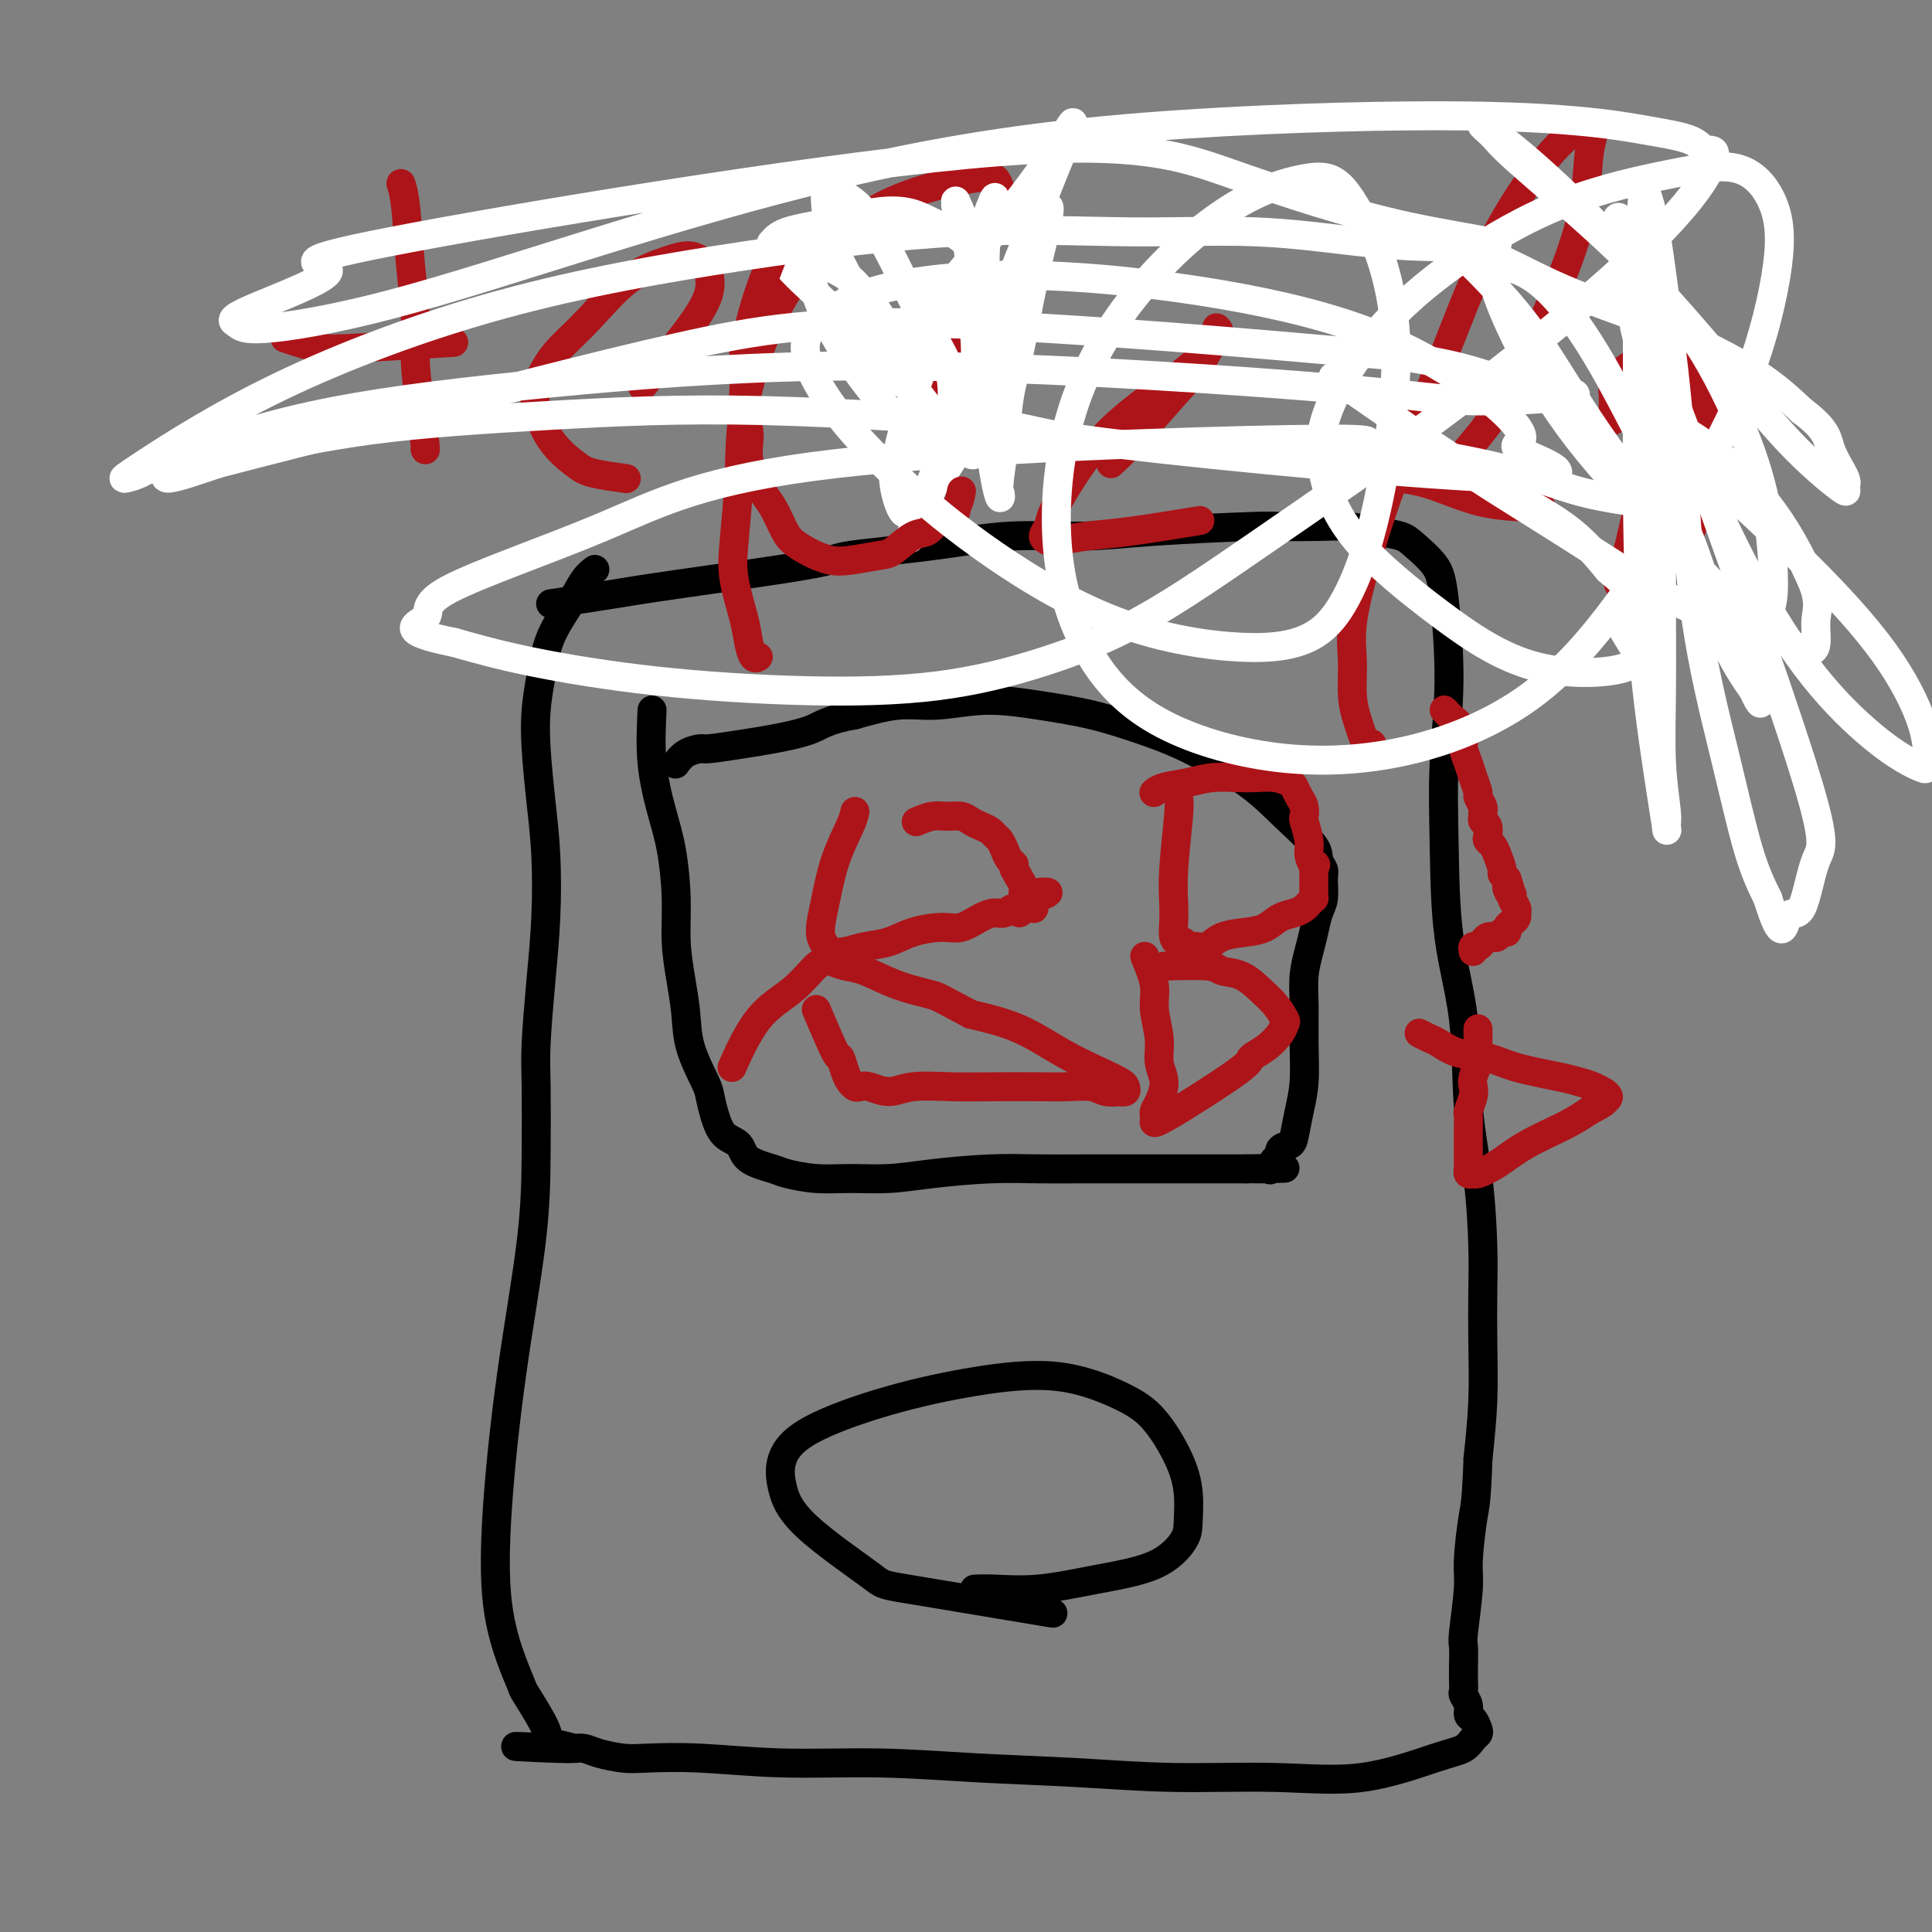
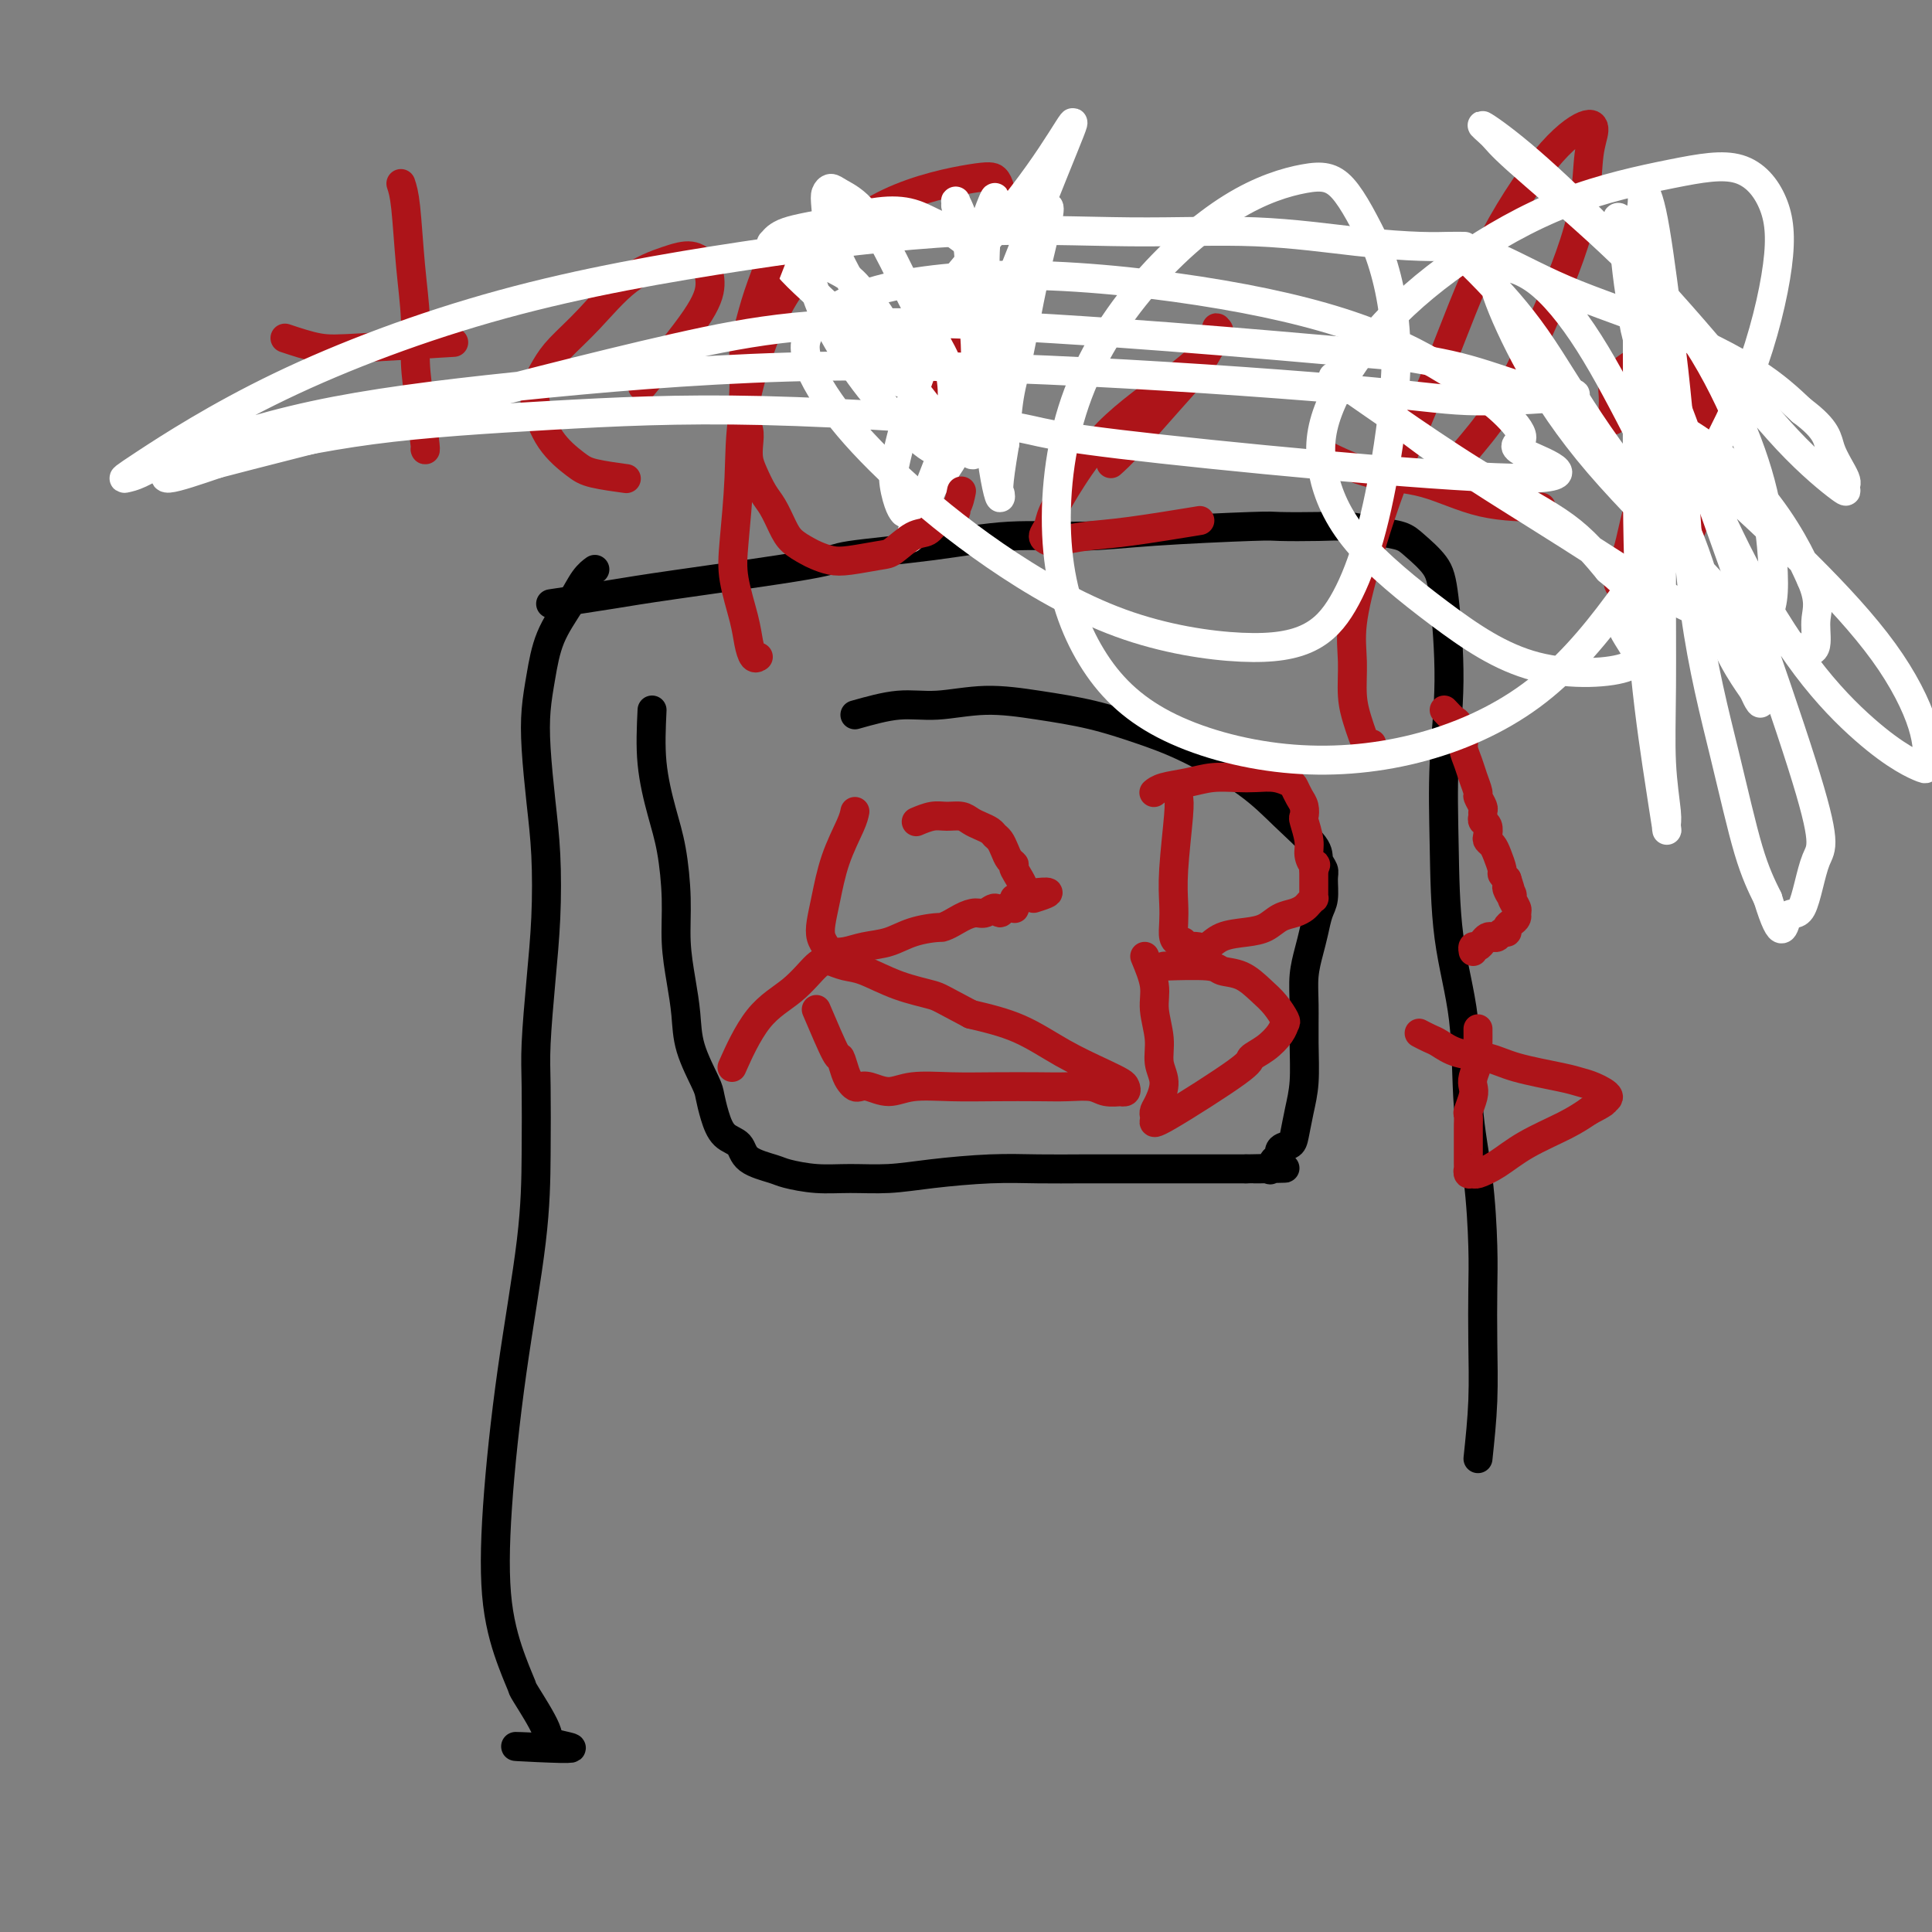
<svg xmlns="http://www.w3.org/2000/svg" viewBox="0 0 400 400" version="1.1">
  <rect x="0" y="0" width="400" height="400" fill="#808080" stroke="none" />
  <g fill="none" stroke="#000000" stroke-width="6" stroke-linecap="round" stroke-linejoin="round">
    <path d="M114,125c4.798,-0.727 9.596,-1.454 13,-2c3.404,-0.546 5.414,-0.910 13,-2c7.586,-1.090 20.747,-2.904 27,-4c6.253,-1.096 5.596,-1.473 9,-2c3.404,-0.527 10.867,-1.203 17,-2c6.133,-0.797 10.936,-1.716 16,-2c5.064,-0.284 10.387,0.068 15,0c4.613,-0.068 8.514,-0.555 15,-1c6.486,-0.445 15.556,-0.848 20,-1c4.444,-0.152 4.261,-0.052 6,0c1.739,0.052 5.398,0.057 8,0c2.602,-0.057 4.147,-0.175 6,0c1.853,0.175 4.016,0.645 6,1c1.984,0.355 3.790,0.597 5,1c1.210,0.403 1.823,0.967 3,2c1.177,1.033 2.918,2.534 4,4c1.082,1.466 1.506,2.895 2,7c0.494,4.105 1.057,10.885 1,17c-0.057,6.115 -0.735,11.564 -1,17c-0.265,5.436 -0.117,10.859 0,17c0.117,6.141 0.203,13.001 1,19c0.797,5.999 2.305,11.138 3,17c0.695,5.862 0.578,12.446 1,18c0.422,5.554 1.382,10.077 2,15c0.618,4.923 0.895,10.247 1,14c0.105,3.753 0.038,5.934 0,9c-0.038,3.066 -0.049,7.018 0,11c0.049,3.982 0.157,7.995 0,12c-0.157,4.005 -0.578,8.003 -1,12" />
-     <path d="M306,302c-0.316,9.039 -0.607,9.638 -1,12c-0.393,2.362 -0.890,6.488 -1,9c-0.110,2.512 0.167,3.411 0,6c-0.167,2.589 -0.776,6.869 -1,9c-0.224,2.131 -0.061,2.114 0,3c0.061,0.886 0.020,2.674 0,4c-0.020,1.326 -0.020,2.191 0,3c0.020,0.809 0.061,1.564 0,2c-0.061,0.436 -0.223,0.554 0,1c0.223,0.446 0.831,1.219 1,2c0.169,0.781 -0.101,1.570 0,2c0.101,0.430 0.572,0.500 1,1c0.428,0.500 0.811,1.430 1,2c0.189,0.570 0.183,0.781 0,1c-0.183,0.219 -0.544,0.447 -1,1c-0.456,0.553 -1.008,1.431 -2,2c-0.992,0.569 -2.425,0.829 -6,2c-3.575,1.171 -9.294,3.253 -15,4c-5.706,0.747 -11.401,0.158 -18,0c-6.599,-0.158 -14.101,0.116 -21,0c-6.899,-0.116 -13.194,-0.623 -20,-1c-6.806,-0.377 -14.123,-0.623 -21,-1c-6.877,-0.377 -13.314,-0.885 -20,-1c-6.686,-0.115 -13.622,0.163 -20,0c-6.378,-0.163 -12.198,-0.765 -17,-1c-4.802,-0.235 -8.585,-0.101 -11,0c-2.415,0.101 -3.462,0.171 -5,0c-1.538,-0.171 -3.567,-0.582 -5,-1c-1.433,-0.418 -2.270,-0.843 -3,-1c-0.730,-0.157 -1.351,-0.045 -2,0c-0.649,0.045 -1.324,0.022 -2,0" />
    <path d="M117,362c-19.674,-0.887 -5.859,-0.105 -1,0c4.859,0.105 0.761,-0.466 -1,-1c-1.761,-0.534 -1.187,-1.032 -2,-3c-0.813,-1.968 -3.015,-5.407 -4,-7c-0.985,-1.593 -0.754,-1.342 -1,-2c-0.246,-0.658 -0.970,-2.227 -2,-5c-1.030,-2.773 -2.367,-6.752 -3,-12c-0.633,-5.248 -0.562,-11.767 0,-20c0.562,-8.233 1.614,-18.180 3,-28c1.386,-9.820 3.106,-19.514 4,-27c0.894,-7.486 0.961,-12.765 1,-18c0.039,-5.235 0.050,-10.427 0,-14c-0.050,-3.573 -0.160,-5.528 0,-9c0.160,-3.472 0.589,-8.460 1,-13c0.411,-4.540 0.803,-8.631 1,-13c0.197,-4.369 0.199,-9.015 0,-13c-0.199,-3.985 -0.599,-7.309 -1,-11c-0.401,-3.691 -0.802,-7.750 -1,-11c-0.198,-3.250 -0.191,-5.693 0,-8c0.191,-2.307 0.566,-4.478 1,-7c0.434,-2.522 0.926,-5.394 2,-8c1.074,-2.606 2.731,-4.946 4,-7c1.269,-2.054 2.149,-3.822 3,-5c0.851,-1.178 1.672,-1.765 2,-2c0.328,-0.235 0.164,-0.117 0,0" />
-     <path d="M218,334c-12.129,-2.022 -24.258,-4.045 -30,-5c-5.742,-0.955 -5.097,-0.844 -8,-3c-2.903,-2.156 -9.352,-6.579 -13,-10c-3.648,-3.421 -4.494,-5.840 -5,-8c-0.506,-2.160 -0.673,-4.060 0,-6c0.673,-1.940 2.184,-3.920 6,-6c3.816,-2.080 9.937,-4.262 16,-6c6.063,-1.738 12.068,-3.033 18,-4c5.932,-0.967 11.789,-1.604 17,-1c5.211,0.604 9.774,2.451 13,4c3.226,1.549 5.113,2.800 7,5c1.887,2.200 3.775,5.348 5,8c1.225,2.652 1.789,4.807 2,7c0.211,2.193 0.069,4.423 0,6c-0.069,1.577 -0.065,2.499 -1,4c-0.935,1.501 -2.808,3.579 -6,5c-3.192,1.421 -7.703,2.185 -12,3c-4.297,0.815 -8.378,1.682 -12,2c-3.622,0.318 -6.783,0.085 -9,0c-2.217,-0.085 -3.491,-0.024 -4,0c-0.509,0.024 -0.255,0.012 0,0" />
    <path d="M135,147c-0.174,3.694 -0.349,7.388 0,11c0.349,3.612 1.221,7.143 2,10c0.779,2.857 1.466,5.042 2,8c0.534,2.958 0.915,6.690 1,10c0.085,3.310 -0.124,6.200 0,9c0.124,2.800 0.583,5.511 1,8c0.417,2.489 0.794,4.755 1,7c0.206,2.245 0.242,4.468 1,7c0.758,2.532 2.238,5.373 3,7c0.762,1.627 0.806,2.039 1,3c0.194,0.961 0.538,2.471 1,4c0.462,1.529 1.041,3.078 2,4c0.959,0.922 2.299,1.218 3,2c0.701,0.782 0.764,2.052 2,3c1.236,0.948 3.643,1.575 5,2c1.357,0.425 1.662,0.647 3,1c1.338,0.353 3.709,0.837 6,1c2.291,0.163 4.503,0.005 7,0c2.497,-0.005 5.279,0.142 8,0c2.721,-0.142 5.383,-0.574 9,-1c3.617,-0.426 8.191,-0.846 12,-1c3.809,-0.154 6.855,-0.041 10,0c3.145,0.041 6.389,0.011 9,0c2.611,-0.011 4.589,-0.003 7,0c2.411,0.003 5.254,0.001 8,0c2.746,-0.001 5.393,-0.000 8,0c2.607,0.000 5.173,0.000 7,0c1.827,-0.000 2.913,-0.000 4,0" />
    <path d="M258,242c14.400,-0.300 5.901,-0.050 3,0c-2.901,0.050 -0.205,-0.098 1,0c1.205,0.098 0.918,0.444 1,0c0.082,-0.444 0.533,-1.678 1,-2c0.467,-0.322 0.951,0.267 1,0c0.049,-0.267 -0.337,-1.391 0,-2c0.337,-0.609 1.397,-0.705 2,-1c0.603,-0.295 0.750,-0.790 1,-2c0.250,-1.210 0.602,-3.134 1,-5c0.398,-1.866 0.842,-3.675 1,-6c0.158,-2.325 0.031,-5.167 0,-8c-0.031,-2.833 0.033,-5.658 0,-8c-0.033,-2.342 -0.163,-4.201 0,-6c0.163,-1.799 0.618,-3.539 1,-5c0.382,-1.461 0.692,-2.642 1,-4c0.308,-1.358 0.614,-2.891 1,-4c0.386,-1.109 0.850,-1.792 1,-3c0.150,-1.208 -0.016,-2.940 0,-4c0.016,-1.060 0.212,-1.449 0,-2c-0.212,-0.551 -0.833,-1.263 -1,-2c-0.167,-0.737 0.119,-1.499 -1,-3c-1.119,-1.501 -3.642,-3.743 -6,-6c-2.358,-2.257 -4.552,-4.530 -8,-7c-3.448,-2.470 -8.151,-5.136 -12,-7c-3.849,-1.864 -6.845,-2.926 -10,-4c-3.155,-1.074 -6.469,-2.160 -10,-3c-3.531,-0.840 -7.281,-1.435 -11,-2c-3.719,-0.565 -7.409,-1.100 -11,-1c-3.591,0.100 -7.082,0.835 -10,1c-2.918,0.165 -5.262,-0.238 -8,0c-2.738,0.238 -5.869,1.119 -9,2" />
-     <path d="M177,148c-5.799,1.034 -6.795,2.119 -9,3c-2.205,0.881 -5.619,1.558 -8,2c-2.381,0.442 -3.727,0.648 -6,1c-2.273,0.352 -5.471,0.851 -7,1c-1.529,0.149 -1.389,-0.053 -2,0c-0.611,0.053 -1.972,0.360 -3,1c-1.028,0.640 -1.722,1.611 -2,2c-0.278,0.389 -0.139,0.194 0,0" />
  </g>
  <g fill="none" stroke="#AD1419" stroke-width="6" stroke-linecap="round" stroke-linejoin="round">
-     <path d="M177,168c-0.136,0.683 -0.272,1.366 -1,3c-0.728,1.634 -2.048,4.220 -3,7c-0.952,2.780 -1.536,5.754 -2,8c-0.464,2.246 -0.810,3.766 -1,5c-0.190,1.234 -0.226,2.184 0,3c0.226,0.816 0.713,1.499 1,2c0.287,0.501 0.374,0.822 1,1c0.626,0.178 1.791,0.215 3,0c1.209,-0.215 2.461,-0.683 4,-1c1.539,-0.317 3.363,-0.484 5,-1c1.637,-0.516 3.086,-1.382 5,-2c1.914,-0.618 4.294,-0.987 6,-1c1.706,-0.013 2.737,0.331 4,0c1.263,-0.331 2.758,-1.338 4,-2c1.242,-0.662 2.231,-0.980 3,-1c0.769,-0.020 1.319,0.257 2,0c0.681,-0.257 1.493,-1.050 2,-1c0.507,0.050 0.710,0.943 1,1c0.290,0.057 0.666,-0.721 1,-1c0.334,-0.279 0.625,-0.060 1,0c0.375,0.060 0.832,-0.039 1,0c0.168,0.039 0.045,0.217 0,0c-0.045,-0.217 -0.012,-0.828 0,-1c0.012,-0.172 0.003,0.094 0,0c-0.003,-0.094 -0.002,-0.547 0,-1" />
+     <path d="M177,168c-0.136,0.683 -0.272,1.366 -1,3c-0.728,1.634 -2.048,4.220 -3,7c-0.952,2.780 -1.536,5.754 -2,8c-0.464,2.246 -0.810,3.766 -1,5c-0.190,1.234 -0.226,2.184 0,3c0.226,0.816 0.713,1.499 1,2c0.287,0.501 0.374,0.822 1,1c0.626,0.178 1.791,0.215 3,0c1.209,-0.215 2.461,-0.683 4,-1c1.539,-0.317 3.363,-0.484 5,-1c1.637,-0.516 3.086,-1.382 5,-2c1.914,-0.618 4.294,-0.987 6,-1c1.263,-0.331 2.758,-1.338 4,-2c1.242,-0.662 2.231,-0.980 3,-1c0.769,-0.020 1.319,0.257 2,0c0.681,-0.257 1.493,-1.050 2,-1c0.507,0.050 0.710,0.943 1,1c0.290,0.057 0.666,-0.721 1,-1c0.334,-0.279 0.625,-0.060 1,0c0.375,0.060 0.832,-0.039 1,0c0.168,0.039 0.045,0.217 0,0c-0.045,-0.217 -0.012,-0.828 0,-1c0.012,-0.172 0.003,0.094 0,0c-0.003,-0.094 -0.002,-0.547 0,-1" />
    <path d="M214,186c6.298,-1.929 1.044,-1.251 -1,-1c-2.044,0.251 -0.876,0.076 -1,-1c-0.124,-1.076 -1.539,-3.051 -2,-4c-0.461,-0.949 0.031,-0.870 0,-1c-0.031,-0.130 -0.585,-0.469 -1,-1c-0.415,-0.531 -0.692,-1.256 -1,-2c-0.308,-0.744 -0.649,-1.509 -1,-2c-0.351,-0.491 -0.712,-0.710 -1,-1c-0.288,-0.290 -0.503,-0.652 -1,-1c-0.497,-0.348 -1.276,-0.683 -2,-1c-0.724,-0.317 -1.392,-0.617 -2,-1c-0.608,-0.383 -1.155,-0.848 -2,-1c-0.845,-0.152 -1.990,0.011 -3,0c-1.010,-0.011 -1.887,-0.195 -3,0c-1.113,0.195 -2.461,0.770 -3,1c-0.539,0.230 -0.270,0.115 0,0" />
    <path d="M244,165c0.113,0.631 0.226,1.261 0,4c-0.226,2.739 -0.790,7.585 -1,11c-0.210,3.415 -0.066,5.397 0,7c0.066,1.603 0.056,2.825 0,4c-0.056,1.175 -0.156,2.301 0,3c0.156,0.699 0.570,0.971 1,1c0.430,0.029 0.877,-0.187 1,0c0.123,0.187 -0.079,0.775 0,1c0.079,0.225 0.439,0.085 1,0c0.561,-0.085 1.322,-0.116 2,0c0.678,0.116 1.273,0.378 2,0c0.727,-0.378 1.588,-1.397 3,-2c1.412,-0.603 3.376,-0.792 5,-1c1.624,-0.208 2.907,-0.437 4,-1c1.093,-0.563 1.995,-1.461 3,-2c1.005,-0.539 2.112,-0.718 3,-1c0.888,-0.282 1.559,-0.667 2,-1c0.441,-0.333 0.654,-0.614 1,-1c0.346,-0.386 0.825,-0.877 1,-1c0.175,-0.123 0.047,0.123 0,0c-0.047,-0.123 -0.013,-0.613 0,-1c0.013,-0.387 0.003,-0.671 0,-1c-0.003,-0.329 -0.001,-0.704 0,-1c0.001,-0.296 0.000,-0.513 0,-1c-0.000,-0.487 -0.000,-1.243 0,-2" />
    <path d="M272,180c0.684,-1.529 0.393,-0.853 0,-1c-0.393,-0.147 -0.889,-1.117 -1,-2c-0.111,-0.883 0.164,-1.678 0,-3c-0.164,-1.322 -0.765,-3.170 -1,-4c-0.235,-0.830 -0.103,-0.642 0,-1c0.103,-0.358 0.177,-1.263 0,-2c-0.177,-0.737 -0.606,-1.308 -1,-2c-0.394,-0.692 -0.754,-1.506 -1,-2c-0.246,-0.494 -0.378,-0.669 -1,-1c-0.622,-0.331 -1.732,-0.818 -3,-1c-1.268,-0.182 -2.693,-0.060 -4,0c-1.307,0.060 -2.498,0.058 -4,0c-1.502,-0.058 -3.317,-0.173 -5,0c-1.683,0.173 -3.235,0.634 -5,1c-1.765,0.366 -3.745,0.637 -5,1c-1.255,0.363 -1.787,0.818 -2,1c-0.213,0.182 -0.106,0.091 0,0" />
    <path d="M169,209c1.601,3.767 3.203,7.535 4,9c0.797,1.465 0.791,0.628 1,1c0.209,0.372 0.635,1.955 1,3c0.365,1.045 0.670,1.553 1,2c0.330,0.447 0.686,0.834 1,1c0.314,0.166 0.587,0.111 1,0c0.413,-0.111 0.966,-0.278 2,0c1.034,0.278 2.547,1.003 4,1c1.453,-0.003 2.845,-0.733 5,-1c2.155,-0.267 5.074,-0.073 8,0c2.926,0.073 5.860,0.023 9,0c3.140,-0.023 6.485,-0.020 9,0c2.515,0.020 4.200,0.058 6,0c1.800,-0.058 3.715,-0.211 5,0c1.285,0.211 1.938,0.785 3,1c1.062,0.215 2.532,0.069 3,0c0.468,-0.069 -0.065,-0.062 0,0c0.065,0.062 0.730,0.178 1,0c0.270,-0.178 0.145,-0.649 0,-1c-0.145,-0.351 -0.310,-0.583 -1,-1c-0.690,-0.417 -1.907,-1.019 -4,-2c-2.093,-0.981 -5.064,-2.341 -8,-4c-2.936,-1.659 -5.839,-3.617 -9,-5c-3.161,-1.383 -6.581,-2.192 -10,-3" />
    <path d="M201,210c-6.283,-3.305 -6.489,-3.569 -8,-4c-1.511,-0.431 -4.327,-1.030 -7,-2c-2.673,-0.970 -5.204,-2.313 -7,-3c-1.796,-0.687 -2.859,-0.719 -4,-1c-1.141,-0.281 -2.362,-0.812 -3,-1c-0.638,-0.188 -0.694,-0.035 -1,0c-0.306,0.035 -0.864,-0.049 -2,1c-1.136,1.049 -2.851,3.230 -5,5c-2.149,1.770 -4.732,3.131 -7,6c-2.268,2.869 -4.219,7.248 -5,9c-0.781,1.752 -0.390,0.876 0,0" />
    <path d="M237,198c0.878,2.118 1.757,4.235 2,6c0.243,1.765 -0.148,3.176 0,5c0.148,1.824 0.835,4.061 1,6c0.165,1.939 -0.190,3.580 0,5c0.190,1.420 0.927,2.618 1,4c0.073,1.382 -0.519,2.949 -1,4c-0.481,1.051 -0.853,1.585 -1,2c-0.147,0.415 -0.070,0.711 0,1c0.070,0.289 0.132,0.570 0,1c-0.132,0.430 -0.460,1.010 3,-1c3.460,-2.010 10.706,-6.609 14,-9c3.294,-2.391 2.635,-2.575 3,-3c0.365,-0.425 1.753,-1.089 3,-2c1.247,-0.911 2.354,-2.067 3,-3c0.646,-0.933 0.831,-1.644 1,-2c0.169,-0.356 0.322,-0.357 0,-1c-0.322,-0.643 -1.119,-1.927 -2,-3c-0.881,-1.073 -1.845,-1.934 -3,-3c-1.155,-1.066 -2.500,-2.338 -4,-3c-1.500,-0.662 -3.155,-0.713 -4,-1c-0.845,-0.287 -0.881,-0.808 -3,-1c-2.119,-0.192 -6.320,-0.055 -8,0c-1.680,0.055 -0.840,0.027 0,0" />
    <path d="M299,147c0.764,0.812 1.528,1.624 2,2c0.472,0.376 0.651,0.316 1,1c0.349,0.684 0.868,2.113 1,3c0.132,0.887 -0.123,1.231 0,2c0.123,0.769 0.625,1.964 1,3c0.375,1.036 0.622,1.913 1,3c0.378,1.087 0.886,2.385 1,3c0.114,0.615 -0.167,0.546 0,1c0.167,0.454 0.780,1.430 1,2c0.220,0.570 0.045,0.734 0,1c-0.045,0.266 0.040,0.635 0,1c-0.040,0.365 -0.204,0.727 0,1c0.204,0.273 0.775,0.456 1,1c0.225,0.544 0.103,1.449 0,2c-0.103,0.551 -0.186,0.750 0,1c0.186,0.250 0.641,0.553 1,1c0.359,0.447 0.622,1.037 1,2c0.378,0.963 0.871,2.298 1,3c0.129,0.702 -0.106,0.772 0,1c0.106,0.228 0.553,0.614 1,1" />
    <path d="M312,182c1.946,5.815 0.311,2.854 0,2c-0.311,-0.854 0.702,0.401 1,1c0.298,0.599 -0.119,0.542 0,1c0.119,0.458 0.774,1.432 1,2c0.226,0.568 0.023,0.731 0,1c-0.023,0.269 0.134,0.646 0,1c-0.134,0.354 -0.561,0.687 -1,1c-0.439,0.313 -0.891,0.606 -1,1c-0.109,0.394 0.126,0.890 0,1c-0.126,0.110 -0.611,-0.164 -1,0c-0.389,0.164 -0.681,0.766 -1,1c-0.319,0.234 -0.664,0.100 -1,0c-0.336,-0.100 -0.665,-0.167 -1,0c-0.335,0.167 -0.678,0.567 -1,1c-0.322,0.433 -0.622,0.900 -1,1c-0.378,0.100 -0.832,-0.165 -1,0c-0.168,0.165 -0.048,0.762 0,1c0.048,0.238 0.024,0.119 0,0" />
    <path d="M306,213c0.008,1.081 0.016,2.163 0,3c-0.016,0.837 -0.056,1.430 0,2c0.056,0.570 0.207,1.116 0,2c-0.207,0.884 -0.774,2.106 -1,3c-0.226,0.894 -0.113,1.462 0,2c0.113,0.538 0.226,1.047 0,2c-0.226,0.953 -0.793,2.349 -1,3c-0.207,0.651 -0.056,0.556 0,1c0.056,0.444 0.015,1.428 0,2c-0.015,0.572 -0.004,0.730 0,1c0.004,0.270 0.001,0.650 0,1c-0.001,0.350 -0.000,0.671 0,1c0.000,0.329 0.000,0.665 0,1c-0.000,0.335 -0.000,0.668 0,1c0.000,0.332 0.000,0.662 0,1c-0.000,0.338 -0.001,0.683 0,1c0.001,0.317 0.004,0.606 0,1c-0.004,0.394 -0.014,0.891 0,1c0.014,0.109 0.053,-0.171 0,0c-0.053,0.171 -0.199,0.794 0,1c0.199,0.206 0.741,-0.006 1,0c0.259,0.006 0.235,0.231 1,0c0.765,-0.231 2.318,-0.918 4,-2c1.682,-1.082 3.491,-2.561 6,-4c2.509,-1.439 5.717,-2.840 8,-4c2.283,-1.160 3.642,-2.080 5,-3" />
    <path d="M329,230c4.448,-2.278 3.069,-1.972 3,-2c-0.069,-0.028 1.171,-0.392 1,-1c-0.171,-0.608 -1.755,-1.462 -3,-2c-1.245,-0.538 -2.153,-0.759 -3,-1c-0.847,-0.241 -1.634,-0.502 -4,-1c-2.366,-0.498 -6.310,-1.232 -9,-2c-2.690,-0.768 -4.126,-1.568 -6,-2c-1.874,-0.432 -4.187,-0.494 -6,-1c-1.813,-0.506 -3.125,-1.455 -4,-2c-0.875,-0.545 -1.312,-0.685 -2,-1c-0.688,-0.315 -1.625,-0.804 -2,-1c-0.375,-0.196 -0.187,-0.098 0,0" />
    <path d="M83,38c0.341,1.030 0.683,2.060 1,5c0.317,2.940 0.611,7.790 1,12c0.389,4.210 0.875,7.779 1,11c0.125,3.221 -0.110,6.092 0,9c0.110,2.908 0.566,5.852 1,9c0.434,3.148 0.848,6.502 1,8c0.152,1.498 0.044,1.142 0,1c-0.044,-0.142 -0.022,-0.071 0,0" />
    <path d="M59,70c2.446,0.815 4.893,1.631 7,2c2.107,0.369 3.875,0.292 9,0c5.125,-0.292 13.607,-0.798 17,-1c3.393,-0.202 1.696,-0.101 0,0" />
    <path d="M133,80c4.296,-5.229 8.592,-10.457 11,-14c2.408,-3.543 2.927,-5.400 3,-7c0.073,-1.600 -0.299,-2.943 -1,-4c-0.701,-1.057 -1.731,-1.826 -3,-2c-1.269,-0.174 -2.776,0.249 -5,1c-2.224,0.751 -5.163,1.832 -8,4c-2.837,2.168 -5.571,5.424 -8,8c-2.429,2.576 -4.553,4.474 -6,6c-1.447,1.526 -2.217,2.681 -3,4c-0.783,1.319 -1.577,2.801 -2,4c-0.423,1.199 -0.473,2.115 0,4c0.473,1.885 1.469,4.740 3,7c1.531,2.260 3.596,3.925 5,5c1.404,1.075 2.147,1.559 4,2c1.853,0.441 4.815,0.840 6,1c1.185,0.160 0.592,0.080 0,0" />
    <path d="M191,86c1.203,-3.229 2.407,-6.457 4,-10c1.593,-3.543 3.576,-7.400 5,-11c1.424,-3.600 2.288,-6.943 3,-10c0.712,-3.057 1.271,-5.827 2,-8c0.729,-2.173 1.627,-3.750 2,-5c0.373,-1.250 0.220,-2.174 0,-3c-0.220,-0.826 -0.508,-1.553 -1,-2c-0.492,-0.447 -1.190,-0.614 -5,0c-3.810,0.614 -10.733,2.009 -17,5c-6.267,2.991 -11.879,7.579 -16,12c-4.121,4.421 -6.752,8.675 -9,14c-2.248,5.325 -4.112,11.722 -5,17c-0.888,5.278 -0.799,9.437 -1,14c-0.201,4.563 -0.692,9.532 -1,13c-0.308,3.468 -0.433,5.437 0,8c0.433,2.563 1.423,5.720 2,8c0.577,2.280 0.742,3.683 1,5c0.258,1.317 0.608,2.547 1,3c0.392,0.453 0.826,0.129 1,0c0.174,-0.129 0.087,-0.065 0,0" />
  </g>
  <g fill="none" stroke="#FFFFFF" stroke-width="6" stroke-linecap="round" stroke-linejoin="round">
    <path d="M187,72c-1.770,1.334 -3.540,2.668 2,-4c5.540,-6.668 18.390,-21.339 26,-32c7.610,-10.661 9.980,-17.312 3,0c-6.980,17.312 -23.311,58.587 -28,71c-4.689,12.413 2.263,-4.035 6,-13c3.737,-8.965 4.259,-10.447 6,-14c1.741,-3.553 4.700,-9.176 7,-14c2.300,-4.824 3.939,-8.850 5,-12c1.061,-3.150 1.543,-5.425 2,-7c0.457,-1.575 0.887,-2.450 1,-3c0.113,-0.550 -0.092,-0.773 0,-1c0.092,-0.227 0.480,-0.456 0,2c-0.480,2.456 -1.830,7.596 -3,13c-1.170,5.404 -2.161,11.070 -3,15c-0.839,3.930 -1.525,6.123 -2,9c-0.475,2.877 -0.737,6.439 -1,10" />
    <path d="M208,92c-1.630,9.594 -1.206,9.581 -1,10c0.206,0.419 0.195,1.272 0,1c-0.195,-0.272 -0.574,-1.668 -1,-4c-0.426,-2.332 -0.900,-5.600 -1,-8c-0.100,-2.400 0.172,-3.933 0,-8c-0.172,-4.067 -0.788,-10.669 -1,-14c-0.212,-3.331 -0.018,-3.390 0,-6c0.018,-2.610 -0.139,-7.770 0,-11c0.139,-3.230 0.573,-4.528 1,-6c0.427,-1.472 0.847,-3.116 1,-4c0.153,-0.884 0.041,-1.008 0,-1c-0.041,0.008 -0.009,0.149 0,0c0.009,-0.149 -0.004,-0.589 -1,2c-0.996,2.589 -2.975,8.207 -5,13c-2.025,4.793 -4.095,8.762 -6,13c-1.905,4.238 -3.646,8.747 -5,13c-1.354,4.253 -2.323,8.252 -3,11c-0.677,2.748 -1.063,4.245 -1,6c0.063,1.755 0.577,3.766 1,5c0.423,1.234 0.757,1.689 1,2c0.243,0.311 0.396,0.476 2,-1c1.604,-1.476 4.658,-4.593 7,-8c2.342,-3.407 3.971,-7.103 5,-10c1.029,-2.897 1.459,-4.993 2,-8c0.541,-3.007 1.193,-6.924 1,-11c-0.193,-4.076 -1.230,-8.311 -2,-12c-0.770,-3.689 -1.271,-6.832 -2,-9c-0.729,-2.168 -1.684,-3.360 -2,-4c-0.316,-0.640 0.008,-0.728 0,-1c-0.008,-0.272 -0.348,-0.727 0,0c0.348,0.727 1.385,2.636 2,6c0.615,3.364 0.807,8.182 1,13" />
    <path d="M201,61c0.695,5.265 0.933,9.426 1,13c0.067,3.574 -0.037,6.560 0,10c0.037,3.440 0.214,7.332 0,9c-0.214,1.668 -0.820,1.111 -1,1c-0.180,-0.111 0.068,0.223 -2,-2c-2.068,-2.223 -6.450,-7.005 -10,-12c-3.550,-4.995 -6.269,-10.204 -9,-15c-2.731,-4.796 -5.474,-9.178 -7,-13c-1.526,-3.822 -1.835,-7.084 -2,-9c-0.165,-1.916 -0.187,-2.488 0,-3c0.187,-0.512 0.582,-0.966 1,-1c0.418,-0.034 0.857,0.352 2,1c1.143,0.648 2.989,1.557 5,4c2.011,2.443 4.186,6.422 6,10c1.814,3.578 3.268,6.757 5,10c1.732,3.243 3.743,6.549 5,9c1.257,2.451 1.759,4.047 2,6c0.241,1.953 0.220,4.262 0,6c-0.220,1.738 -0.639,2.904 -1,4c-0.361,1.096 -0.663,2.123 -1,3c-0.337,0.877 -0.710,1.606 -2,1c-1.290,-0.606 -3.498,-2.546 -6,-5c-2.502,-2.454 -5.298,-5.421 -8,-9c-2.702,-3.579 -5.310,-7.771 -7,-11c-1.690,-3.229 -2.462,-5.494 -3,-7c-0.538,-1.506 -0.840,-2.255 -1,-3c-0.160,-0.745 -0.177,-1.488 0,-2c0.177,-0.512 0.548,-0.792 1,-1c0.452,-0.208 0.986,-0.345 2,0c1.014,0.345 2.507,1.173 4,2" />
    <path d="M175,57c1.681,1.025 2.885,2.586 4,4c1.115,1.414 2.141,2.679 3,4c0.859,1.321 1.550,2.697 2,4c0.450,1.303 0.658,2.531 1,4c0.342,1.469 0.818,3.178 1,4c0.182,0.822 0.072,0.757 0,1c-0.072,0.243 -0.104,0.793 0,1c0.104,0.207 0.345,0.073 0,0c-0.345,-0.073 -1.277,-0.083 -3,-2c-1.723,-1.917 -4.239,-5.742 -7,-9c-2.761,-3.258 -5.769,-5.951 -8,-8c-2.231,-2.049 -3.685,-3.455 -5,-5c-1.315,-1.545 -2.489,-3.230 -3,-4c-0.511,-0.770 -0.357,-0.625 0,-1c0.357,-0.375 0.917,-1.271 3,-2c2.083,-0.729 5.690,-1.290 9,-2c3.310,-0.710 6.322,-1.568 9,-2c2.678,-0.432 5.022,-0.440 7,0c1.978,0.440 3.591,1.326 5,2c1.409,0.674 2.613,1.135 4,2c1.387,0.865 2.957,2.133 4,3c1.043,0.867 1.558,1.331 2,2c0.442,0.669 0.809,1.541 1,2c0.191,0.459 0.205,0.504 0,1c-0.205,0.496 -0.630,1.444 -1,2c-0.370,0.556 -0.684,0.720 -1,1c-0.316,0.280 -0.634,0.674 -1,1c-0.366,0.326 -0.778,0.582 -1,1c-0.222,0.418 -0.252,0.997 0,2c0.252,1.003 0.786,2.429 1,3c0.214,0.571 0.107,0.285 0,0" />
  </g>
  <g fill="none" stroke="#AD1419" stroke-width="6" stroke-linecap="round" stroke-linejoin="round">
    <path d="M160,53c-1.072,2.714 -2.143,5.428 -3,8c-0.857,2.572 -1.499,5.003 -2,7c-0.501,1.997 -0.863,3.559 -1,5c-0.137,1.441 -0.051,2.759 0,4c0.051,1.241 0.066,2.405 0,4c-0.066,1.595 -0.212,3.623 0,5c0.212,1.377 0.781,2.105 1,3c0.219,0.895 0.089,1.957 0,3c-0.089,1.043 -0.137,2.068 0,3c0.137,0.932 0.458,1.772 1,3c0.542,1.228 1.304,2.844 2,4c0.696,1.156 1.326,1.854 2,3c0.674,1.146 1.391,2.741 2,4c0.609,1.259 1.111,2.181 2,3c0.889,0.819 2.164,1.537 3,2c0.836,0.463 1.233,0.673 2,1c0.767,0.327 1.903,0.770 3,1c1.097,0.230 2.156,0.245 4,0c1.844,-0.245 4.472,-0.752 6,-1c1.528,-0.248 1.956,-0.238 3,-1c1.044,-0.762 2.702,-2.297 4,-3c1.298,-0.703 2.234,-0.574 3,-1c0.766,-0.426 1.362,-1.407 2,-2c0.638,-0.593 1.319,-0.796 2,-1" />
    <path d="M196,107c3.276,-1.606 1.466,-1.121 1,-1c-0.466,0.121 0.413,-0.121 1,-1c0.587,-0.879 0.882,-2.394 1,-3c0.118,-0.606 0.059,-0.303 0,0" />
    <path d="M230,96c0.944,-0.847 1.889,-1.694 4,-4c2.111,-2.306 5.389,-6.072 8,-9c2.611,-2.928 4.555,-5.020 6,-7c1.445,-1.980 2.391,-3.848 3,-5c0.609,-1.152 0.881,-1.587 1,-2c0.119,-0.413 0.086,-0.804 0,-1c-0.086,-0.196 -0.224,-0.197 0,0c0.224,0.197 0.810,0.591 0,2c-0.810,1.409 -3.014,3.833 -7,7c-3.986,3.167 -9.752,7.076 -14,11c-4.248,3.924 -6.978,7.864 -9,11c-2.022,3.136 -3.338,5.468 -4,7c-0.662,1.532 -0.672,2.264 -1,3c-0.328,0.736 -0.974,1.478 -1,2c-0.026,0.522 0.570,0.826 1,1c0.430,0.174 0.695,0.218 2,0c1.305,-0.218 3.649,-0.698 6,-1c2.351,-0.302 4.710,-0.428 9,-1c4.290,-0.572 10.511,-1.592 13,-2c2.489,-0.408 1.244,-0.204 0,0" />
    <path d="M303,94c2.404,-2.829 4.809,-5.659 7,-9c2.191,-3.341 4.169,-7.194 6,-11c1.831,-3.806 3.514,-7.565 5,-11c1.486,-3.435 2.774,-6.545 4,-10c1.226,-3.455 2.389,-7.253 3,-11c0.611,-3.747 0.670,-7.443 1,-10c0.330,-2.557 0.931,-3.977 1,-5c0.069,-1.023 -0.395,-1.651 -2,-1c-1.605,0.651 -4.351,2.580 -8,7c-3.649,4.420 -8.201,11.331 -12,19c-3.799,7.669 -6.846,16.096 -10,24c-3.154,7.904 -6.415,15.285 -9,22c-2.585,6.715 -4.494,12.765 -6,18c-1.506,5.235 -2.611,9.657 -3,13c-0.389,3.343 -0.063,5.607 0,8c0.063,2.393 -0.137,4.914 0,7c0.137,2.086 0.611,3.736 1,5c0.389,1.264 0.692,2.143 1,3c0.308,0.857 0.621,1.692 1,2c0.379,0.308 0.822,0.088 1,0c0.178,-0.088 0.089,-0.044 0,0" />
    <path d="M274,94c3.257,1.577 6.514,3.155 10,4c3.486,0.845 7.203,0.959 11,2c3.797,1.041 7.676,3.011 12,4c4.324,0.989 9.093,0.997 11,1c1.907,0.003 0.954,0.002 0,0" />
    <path d="M344,83c0.147,0.778 0.294,1.557 0,4c-0.294,2.443 -1.028,6.552 -2,10c-0.972,3.448 -2.182,6.235 -3,9c-0.818,2.765 -1.244,5.507 -2,8c-0.756,2.493 -1.843,4.738 -2,6c-0.157,1.262 0.616,1.540 1,2c0.384,0.460 0.379,1.103 1,1c0.621,-0.103 1.870,-0.950 3,-2c1.130,-1.050 2.143,-2.301 4,-4c1.857,-1.699 4.558,-3.845 6,-7c1.442,-3.155 1.625,-7.320 2,-11c0.375,-3.680 0.941,-6.874 1,-10c0.059,-3.126 -0.391,-6.183 -1,-8c-0.609,-1.817 -1.378,-2.393 -2,-3c-0.622,-0.607 -1.098,-1.245 -2,-2c-0.902,-0.755 -2.231,-1.626 -3,-2c-0.769,-0.374 -0.979,-0.251 -2,0c-1.021,0.251 -2.852,0.630 -4,1c-1.148,0.370 -1.614,0.732 -2,1c-0.386,0.268 -0.692,0.442 -1,1c-0.308,0.558 -0.618,1.501 -1,2c-0.382,0.499 -0.834,0.554 -1,1c-0.166,0.446 -0.044,1.282 0,2c0.044,0.718 0.012,1.317 0,2c-0.012,0.683 -0.003,1.451 0,2c0.003,0.549 0.001,0.879 0,1c-0.001,0.121 -0.000,0.035 0,0c0.000,-0.035 0.000,-0.017 0,0" />
  </g>
  <g fill="none" stroke="#FFFFFF" stroke-width="6" stroke-linecap="round" stroke-linejoin="round">
    <path d="M350,91c-0.501,-0.516 -1.002,-1.033 -2,-3c-0.998,-1.967 -2.491,-5.385 -4,-9c-1.509,-3.615 -3.032,-7.428 -4,-11c-0.968,-3.572 -1.381,-6.904 -2,-10c-0.619,-3.096 -1.445,-5.956 -2,-8c-0.555,-2.044 -0.838,-3.272 -1,-4c-0.162,-0.728 -0.201,-0.956 0,-1c0.201,-0.044 0.643,0.095 1,3c0.357,2.905 0.631,8.576 2,16c1.369,7.424 3.835,16.602 5,26c1.165,9.398 1.030,19.017 1,28c-0.030,8.983 0.046,17.329 0,24c-0.046,6.671 -0.213,11.667 0,16c0.213,4.333 0.807,8.004 1,10c0.193,1.996 -0.015,2.318 0,3c0.015,0.682 0.253,1.726 0,0c-0.253,-1.726 -0.997,-6.220 -2,-13c-1.003,-6.780 -2.265,-15.846 -3,-26c-0.735,-10.154 -0.945,-21.395 -1,-32c-0.055,-10.605 0.043,-20.575 0,-29c-0.043,-8.425 -0.227,-15.306 0,-20c0.227,-4.694 0.865,-7.200 1,-9c0.135,-1.800 -0.234,-2.895 0,-3c0.234,-0.105 1.072,0.779 2,5c0.928,4.221 1.945,11.778 3,20c1.055,8.222 2.147,17.109 3,28c0.853,10.891 1.466,23.785 3,35c1.534,11.215 3.990,20.750 6,29c2.010,8.250 3.574,15.214 5,20c1.426,4.786 2.713,7.393 4,10" />
    <path d="M366,186c3.080,10.004 3.281,5.515 4,4c0.719,-1.515 1.956,-0.056 3,-2c1.044,-1.944 1.896,-7.292 3,-10c1.104,-2.708 2.460,-2.776 -3,-20c-5.460,-17.224 -17.736,-51.604 -23,-66c-5.264,-14.396 -3.516,-8.806 -4,-10c-0.484,-1.194 -3.200,-9.170 -5,-13c-1.800,-3.830 -2.683,-3.512 -3,-4c-0.317,-0.488 -0.068,-1.781 0,-1c0.068,0.781 -0.046,3.635 2,9c2.046,5.365 6.252,13.240 10,21c3.748,7.760 7.039,15.403 11,23c3.961,7.597 8.592,15.147 13,21c4.408,5.853 8.594,10.008 12,13c3.406,2.992 6.033,4.819 8,6c1.967,1.181 3.274,1.714 4,2c0.726,0.286 0.869,0.324 1,-1c0.131,-1.324 0.249,-4.009 -1,-8c-1.249,-3.991 -3.864,-9.289 -8,-15c-4.136,-5.711 -9.791,-11.834 -16,-18c-6.209,-6.166 -12.970,-12.374 -18,-17c-5.030,-4.626 -8.328,-7.669 -11,-10c-2.672,-2.331 -4.719,-3.951 -6,-5c-1.281,-1.049 -1.798,-1.527 -2,-2c-0.202,-0.473 -0.091,-0.940 0,-1c0.091,-0.060 0.163,0.288 3,2c2.837,1.712 8.441,4.789 13,8c4.559,3.211 8.074,6.557 11,10c2.926,3.443 5.265,6.984 7,10c1.735,3.016 2.868,5.508 4,8" />
    <path d="M375,120c1.914,4.343 1.200,6.200 1,8c-0.200,1.800 0.115,3.541 0,5c-0.115,1.459 -0.661,2.635 -4,1c-3.339,-1.635 -9.473,-6.083 -13,-9c-3.527,-2.917 -4.447,-4.305 -9,-9c-4.553,-4.695 -12.739,-12.698 -19,-20c-6.261,-7.302 -10.599,-13.902 -14,-20c-3.401,-6.098 -5.867,-11.695 -7,-15c-1.133,-3.305 -0.934,-4.317 -1,-5c-0.066,-0.683 -0.399,-1.038 1,-1c1.399,0.038 4.529,0.470 8,3c3.471,2.530 7.283,7.157 11,13c3.717,5.843 7.339,12.902 11,20c3.661,7.098 7.362,14.234 10,21c2.638,6.766 4.213,13.163 6,18c1.787,4.837 3.784,8.113 5,10c1.216,1.887 1.650,2.386 2,3c0.350,0.614 0.616,1.343 1,2c0.384,0.657 0.887,1.241 0,-1c-0.887,-2.241 -3.164,-7.306 -6,-13c-2.836,-5.694 -6.231,-12.016 -11,-19c-4.769,-6.984 -10.912,-14.630 -16,-22c-5.088,-7.370 -9.120,-14.464 -13,-20c-3.880,-5.536 -7.606,-9.516 -10,-12c-2.394,-2.484 -3.455,-3.473 -4,-4c-0.545,-0.527 -0.575,-0.590 0,-1c0.575,-0.410 1.753,-1.165 5,0c3.247,1.165 8.561,4.250 15,7c6.439,2.750 14.003,5.163 21,8c6.997,2.837 13.428,6.096 18,9c4.572,2.904 7.286,5.452 10,8" />
    <path d="M373,85c5.504,4.103 5.264,5.861 6,8c0.736,2.139 2.449,4.658 3,6c0.551,1.342 -0.059,1.507 0,2c0.059,0.493 0.788,1.312 -1,0c-1.788,-1.312 -6.093,-4.757 -11,-10c-4.907,-5.243 -10.415,-12.285 -17,-20c-6.585,-7.715 -14.246,-16.102 -21,-23c-6.754,-6.898 -12.601,-12.307 -17,-16c-4.399,-3.693 -7.349,-5.670 -8,-6c-0.651,-0.330 0.999,0.988 2,2c1.001,1.012 1.353,1.720 5,5c3.647,3.280 10.588,9.134 17,15c6.412,5.866 12.293,11.745 17,18c4.707,6.255 8.238,12.886 11,19c2.762,6.114 4.753,11.711 6,17c1.247,5.289 1.749,10.271 2,14c0.251,3.729 0.252,6.207 0,8c-0.252,1.793 -0.755,2.901 -1,4c-0.245,1.099 -0.231,2.187 -3,2c-2.769,-0.187 -8.320,-1.650 -15,-5c-6.680,-3.350 -14.488,-8.586 -23,-14c-8.512,-5.414 -17.729,-11.005 -25,-16c-7.271,-4.995 -12.596,-9.394 -16,-12c-3.404,-2.606 -4.886,-3.418 -6,-4c-1.114,-0.582 -1.858,-0.935 -2,-1c-0.142,-0.065 0.318,0.160 3,2c2.682,1.840 7.585,5.297 13,9c5.415,3.703 11.343,7.651 17,11c5.657,3.349 11.045,6.100 15,9c3.955,2.900 6.478,5.950 9,9" />
    <path d="M333,118c9.192,7.570 4.670,6.994 3,8c-1.670,1.006 -0.490,3.595 1,6c1.490,2.405 3.289,4.627 0,6c-3.289,1.373 -11.665,1.898 -19,0c-7.335,-1.898 -13.629,-6.220 -20,-11c-6.371,-4.780 -12.820,-10.019 -17,-15c-4.180,-4.981 -6.090,-9.703 -7,-14c-0.910,-4.297 -0.819,-8.169 1,-13c1.819,-4.831 5.366,-10.620 10,-16c4.634,-5.380 10.355,-10.352 17,-15c6.645,-4.648 14.215,-8.973 22,-12c7.785,-3.027 15.785,-4.755 22,-6c6.215,-1.245 10.644,-2.008 14,-1c3.356,1.008 5.638,3.786 7,7c1.362,3.214 1.805,6.865 1,13c-0.805,6.135 -2.858,14.753 -6,23c-3.142,8.247 -7.372,16.123 -12,24c-4.628,7.877 -9.652,15.754 -15,23c-5.348,7.246 -11.019,13.860 -18,19c-6.981,5.140 -15.273,8.808 -24,11c-8.727,2.192 -17.888,2.910 -27,2c-9.112,-0.910 -18.173,-3.449 -25,-7c-6.827,-3.551 -11.418,-8.115 -15,-14c-3.582,-5.885 -6.154,-13.090 -7,-22c-0.846,-8.910 0.035,-19.524 3,-29c2.965,-9.476 8.013,-17.816 14,-25c5.987,-7.184 12.914,-13.214 19,-17c6.086,-3.786 11.331,-5.327 15,-6c3.669,-0.673 5.763,-0.478 8,2c2.237,2.478 4.619,7.239 7,12" />
    <path d="M285,51c2.062,5.178 3.716,12.122 4,20c0.284,7.878 -0.801,16.691 -2,24c-1.199,7.309 -2.512,13.113 -4,18c-1.488,4.887 -3.151,8.857 -5,12c-1.849,3.143 -3.886,5.460 -7,7c-3.114,1.540 -7.307,2.304 -14,2c-6.693,-0.304 -15.885,-1.675 -25,-5c-9.115,-3.325 -18.151,-8.602 -26,-14c-7.849,-5.398 -14.511,-10.915 -20,-16c-5.489,-5.085 -9.805,-9.737 -13,-14c-3.195,-4.263 -5.270,-8.138 -6,-11c-0.730,-2.862 -0.116,-4.710 2,-7c2.116,-2.290 5.732,-5.020 13,-7c7.268,-1.980 18.187,-3.210 31,-3c12.813,0.210 27.522,1.860 40,4c12.478,2.140 22.727,4.770 31,8c8.273,3.230 14.571,7.058 19,10c4.429,2.942 6.991,4.996 9,7c2.009,2.004 3.467,3.958 3,5c-0.467,1.042 -2.859,1.171 1,3c3.859,1.829 13.967,5.357 -3,5c-16.967,-0.357 -61.010,-4.600 -81,-7c-19.990,-2.400 -15.927,-2.956 -25,-4c-9.073,-1.044 -31.280,-2.576 -49,-3c-17.720,-0.424 -30.952,0.260 -44,1c-13.048,0.740 -25.914,1.535 -37,3c-11.086,1.465 -20.394,3.599 -27,5c-6.606,1.401 -10.509,2.070 -13,3c-2.491,0.930 -3.569,2.123 -2,2c1.569,-0.123 5.784,-1.561 10,-3" />
    <path d="M45,96c7.533,-1.986 21.365,-5.451 39,-10c17.635,-4.549 39.074,-10.182 56,-14c16.926,-3.818 29.338,-5.822 56,-5c26.662,0.822 67.572,4.468 85,6c17.428,1.532 11.373,0.949 11,1c-0.373,0.051 4.936,0.737 10,2c5.064,1.263 9.884,3.105 13,4c3.116,0.895 4.527,0.843 7,1c2.473,0.157 6.007,0.522 3,1c-3.007,0.478 -12.554,1.067 -19,1c-6.446,-0.067 -9.791,-0.791 -23,-2c-13.209,-1.209 -36.282,-2.904 -58,-4c-21.718,-1.096 -42.080,-1.594 -62,-1c-19.920,0.594 -39.397,2.278 -56,4c-16.603,1.722 -30.333,3.482 -42,6c-11.667,2.518 -21.270,5.796 -27,8c-5.730,2.204 -7.586,3.335 -9,4c-1.414,0.665 -2.385,0.865 -3,1c-0.615,0.135 -0.875,0.207 4,-3c4.875,-3.207 14.886,-9.692 28,-16c13.114,-6.308 29.333,-12.438 46,-17c16.667,-4.562 33.783,-7.556 50,-10c16.217,-2.444 31.537,-4.340 45,-5c13.463,-0.660 25.070,-0.086 35,0c9.930,0.086 18.185,-0.317 26,0c7.815,0.317 15.191,1.353 21,2c5.809,0.647 10.052,0.905 13,1c2.948,0.095 4.601,0.025 6,0c1.399,-0.025 2.542,-0.007 3,0c0.458,0.007 0.229,0.004 0,0" />
-     <path d="M303,51c15.457,0.087 2.098,-1.196 -11,-4c-13.098,-2.804 -25.935,-7.130 -37,-11c-11.065,-3.870 -20.356,-7.284 -55,-4c-34.644,3.284 -94.640,13.264 -119,18c-24.360,4.736 -13.082,4.227 -13,6c0.082,1.773 -11.030,5.829 -16,8c-4.970,2.171 -3.796,2.457 -3,3c0.796,0.543 1.215,1.341 6,1c4.785,-0.341 13.936,-1.823 26,-5c12.064,-3.177 27.040,-8.051 43,-13c15.960,-4.949 32.905,-9.975 50,-14c17.095,-4.025 34.342,-7.049 55,-9c20.658,-1.951 44.728,-2.830 62,-3c17.272,-0.170 27.748,0.369 35,1c7.252,0.631 11.281,1.352 15,2c3.719,0.648 7.127,1.221 9,2c1.873,0.779 2.211,1.764 3,2c0.789,0.236 2.030,-0.276 2,1c-0.030,1.276 -1.331,4.341 -5,9c-3.669,4.659 -9.706,10.913 -19,19c-9.294,8.087 -21.844,18.009 -34,27c-12.156,8.991 -23.917,17.051 -34,24c-10.083,6.949 -18.486,12.786 -26,17c-7.514,4.214 -14.138,6.806 -21,9c-6.862,2.194 -13.960,3.991 -22,5c-8.040,1.009 -17.021,1.229 -27,1c-9.979,-0.229 -20.956,-0.908 -31,-2c-10.044,-1.092 -19.155,-2.598 -26,-4c-6.845,-1.402 -11.422,-2.701 -16,-4" />
-     <path d="M94,133c-12.539,-2.476 -7.386,-3.667 -6,-5c1.386,-1.333 -0.995,-2.810 5,-6c5.995,-3.190 20.364,-8.094 32,-13c11.636,-4.906 20.537,-9.815 48,-13c27.463,-3.185 73.487,-4.648 94,-5c20.513,-0.352 15.516,0.407 16,1c0.484,0.593 6.450,1.021 13,2c6.550,0.979 13.683,2.510 19,4c5.317,1.490 8.816,2.940 13,4c4.184,1.060 9.053,1.732 11,2c1.947,0.268 0.974,0.134 0,0" />
  </g>
</svg>